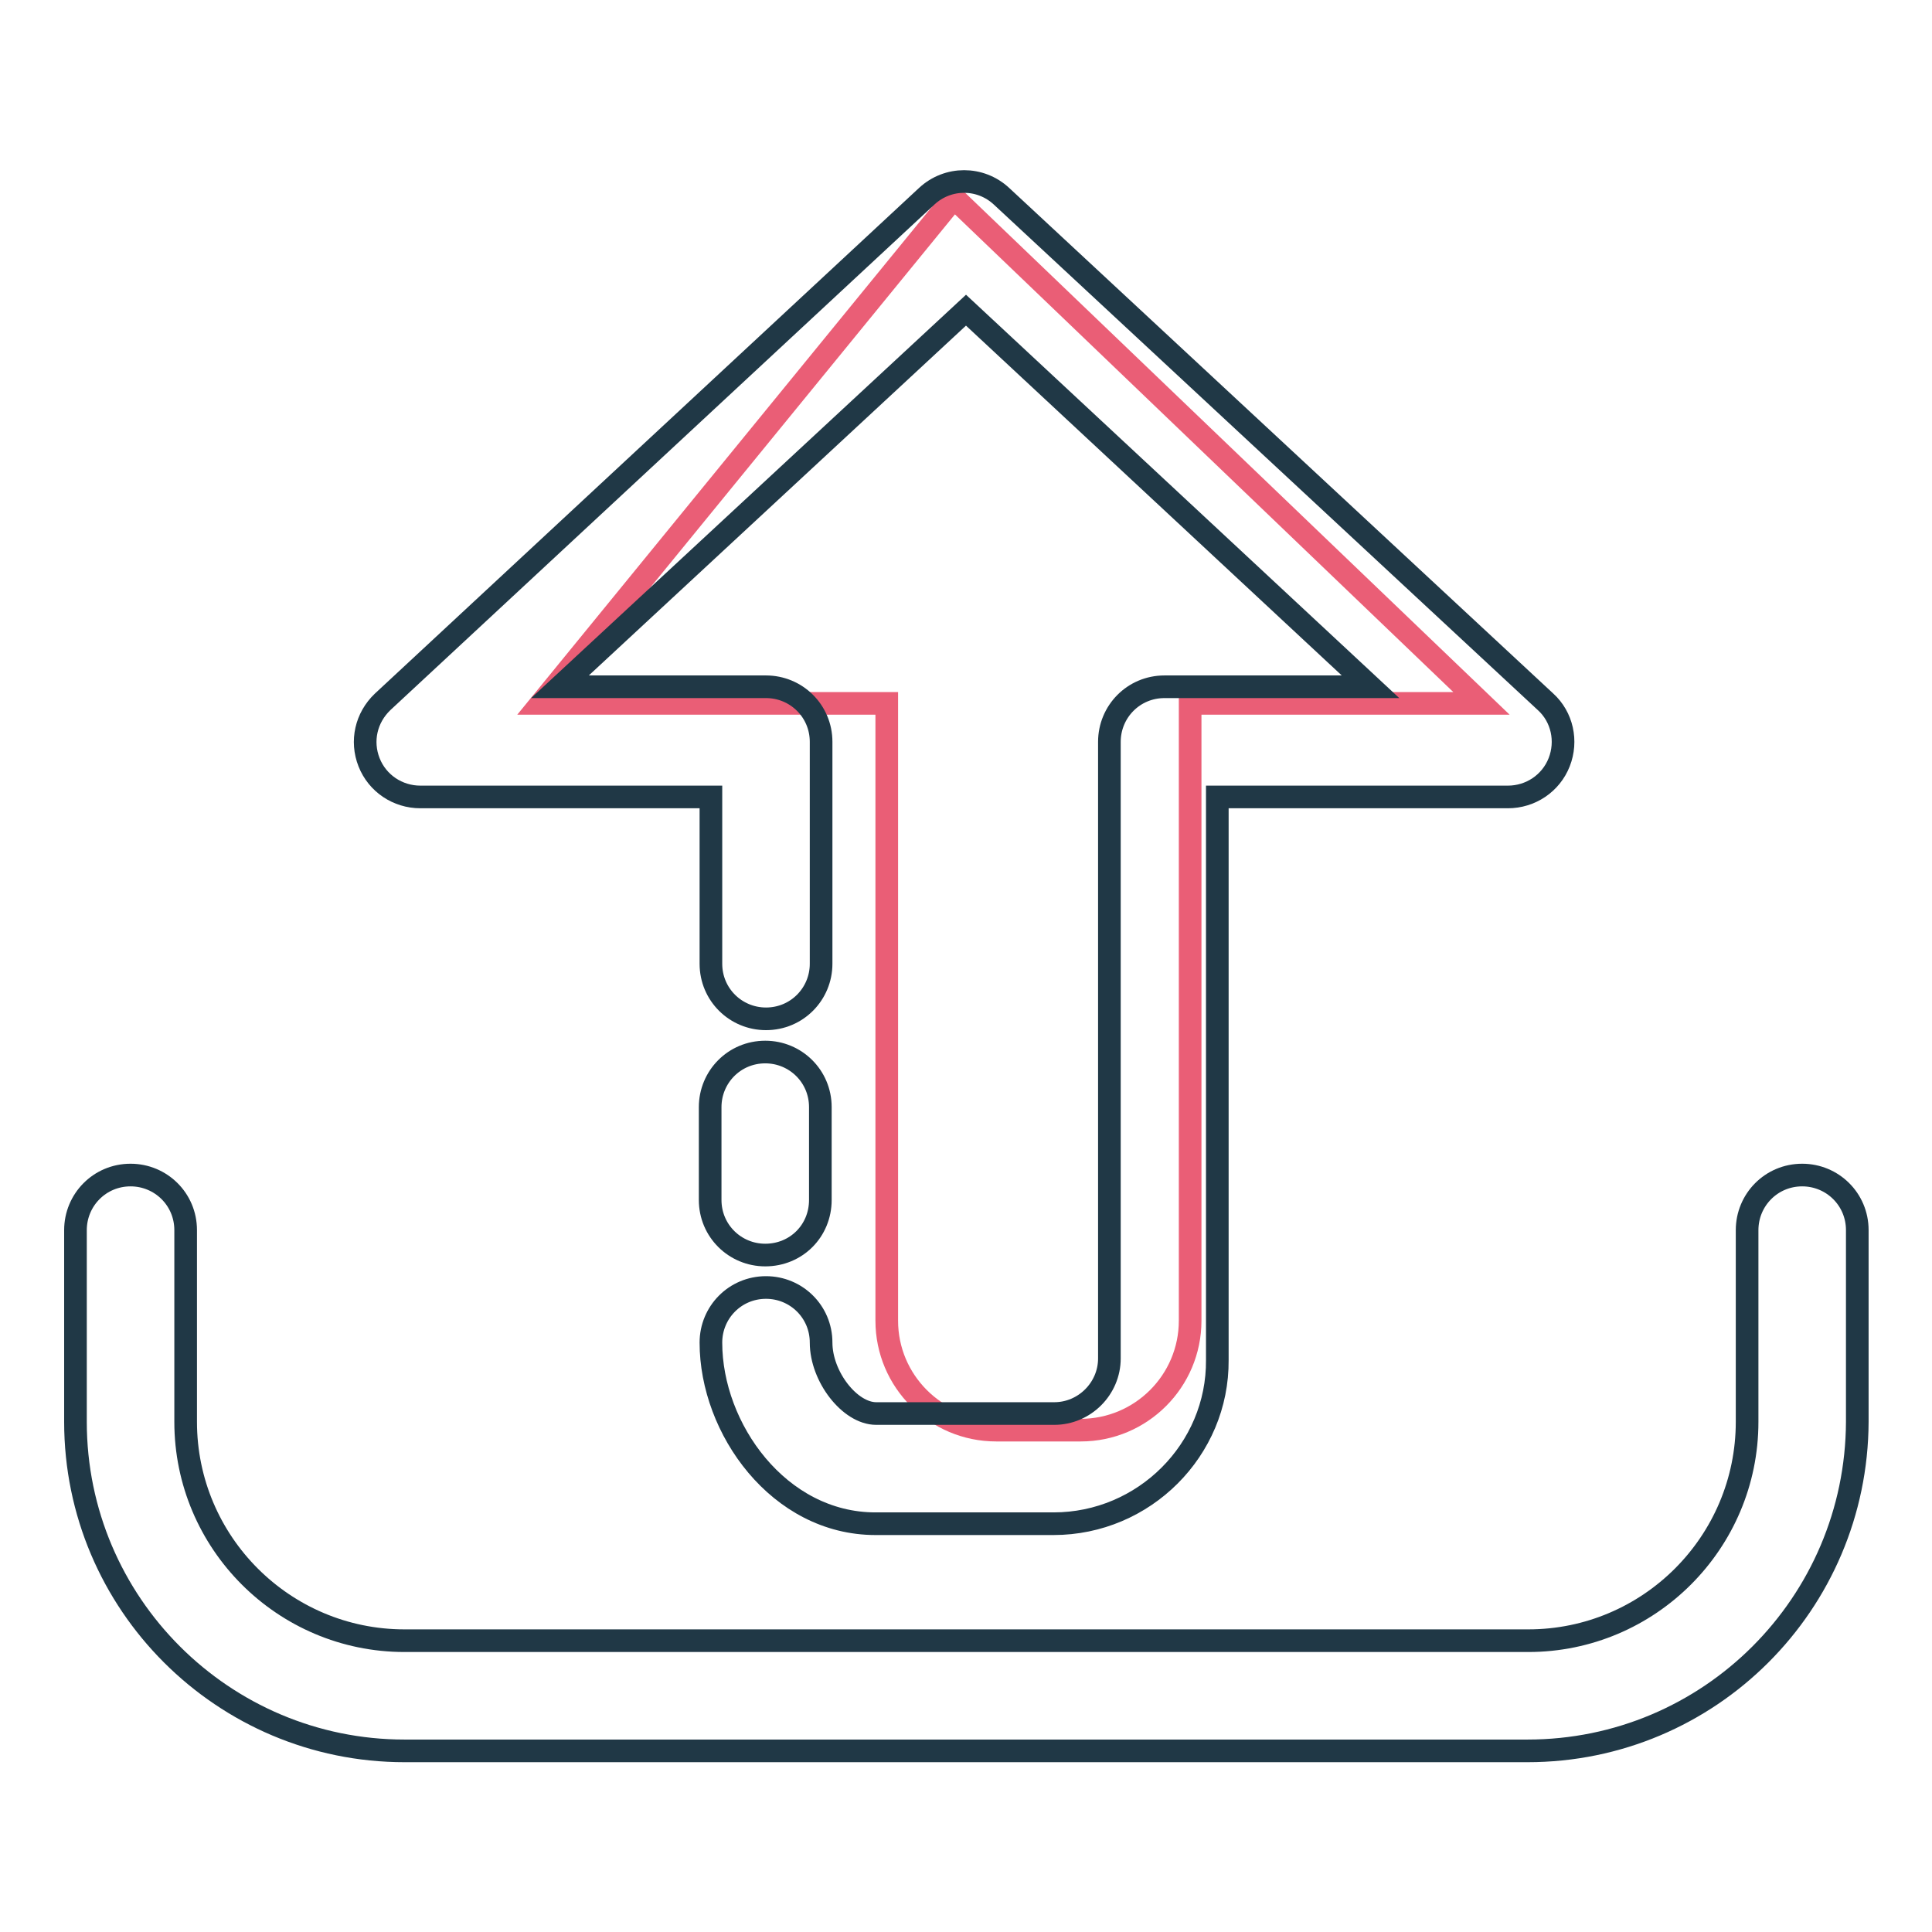
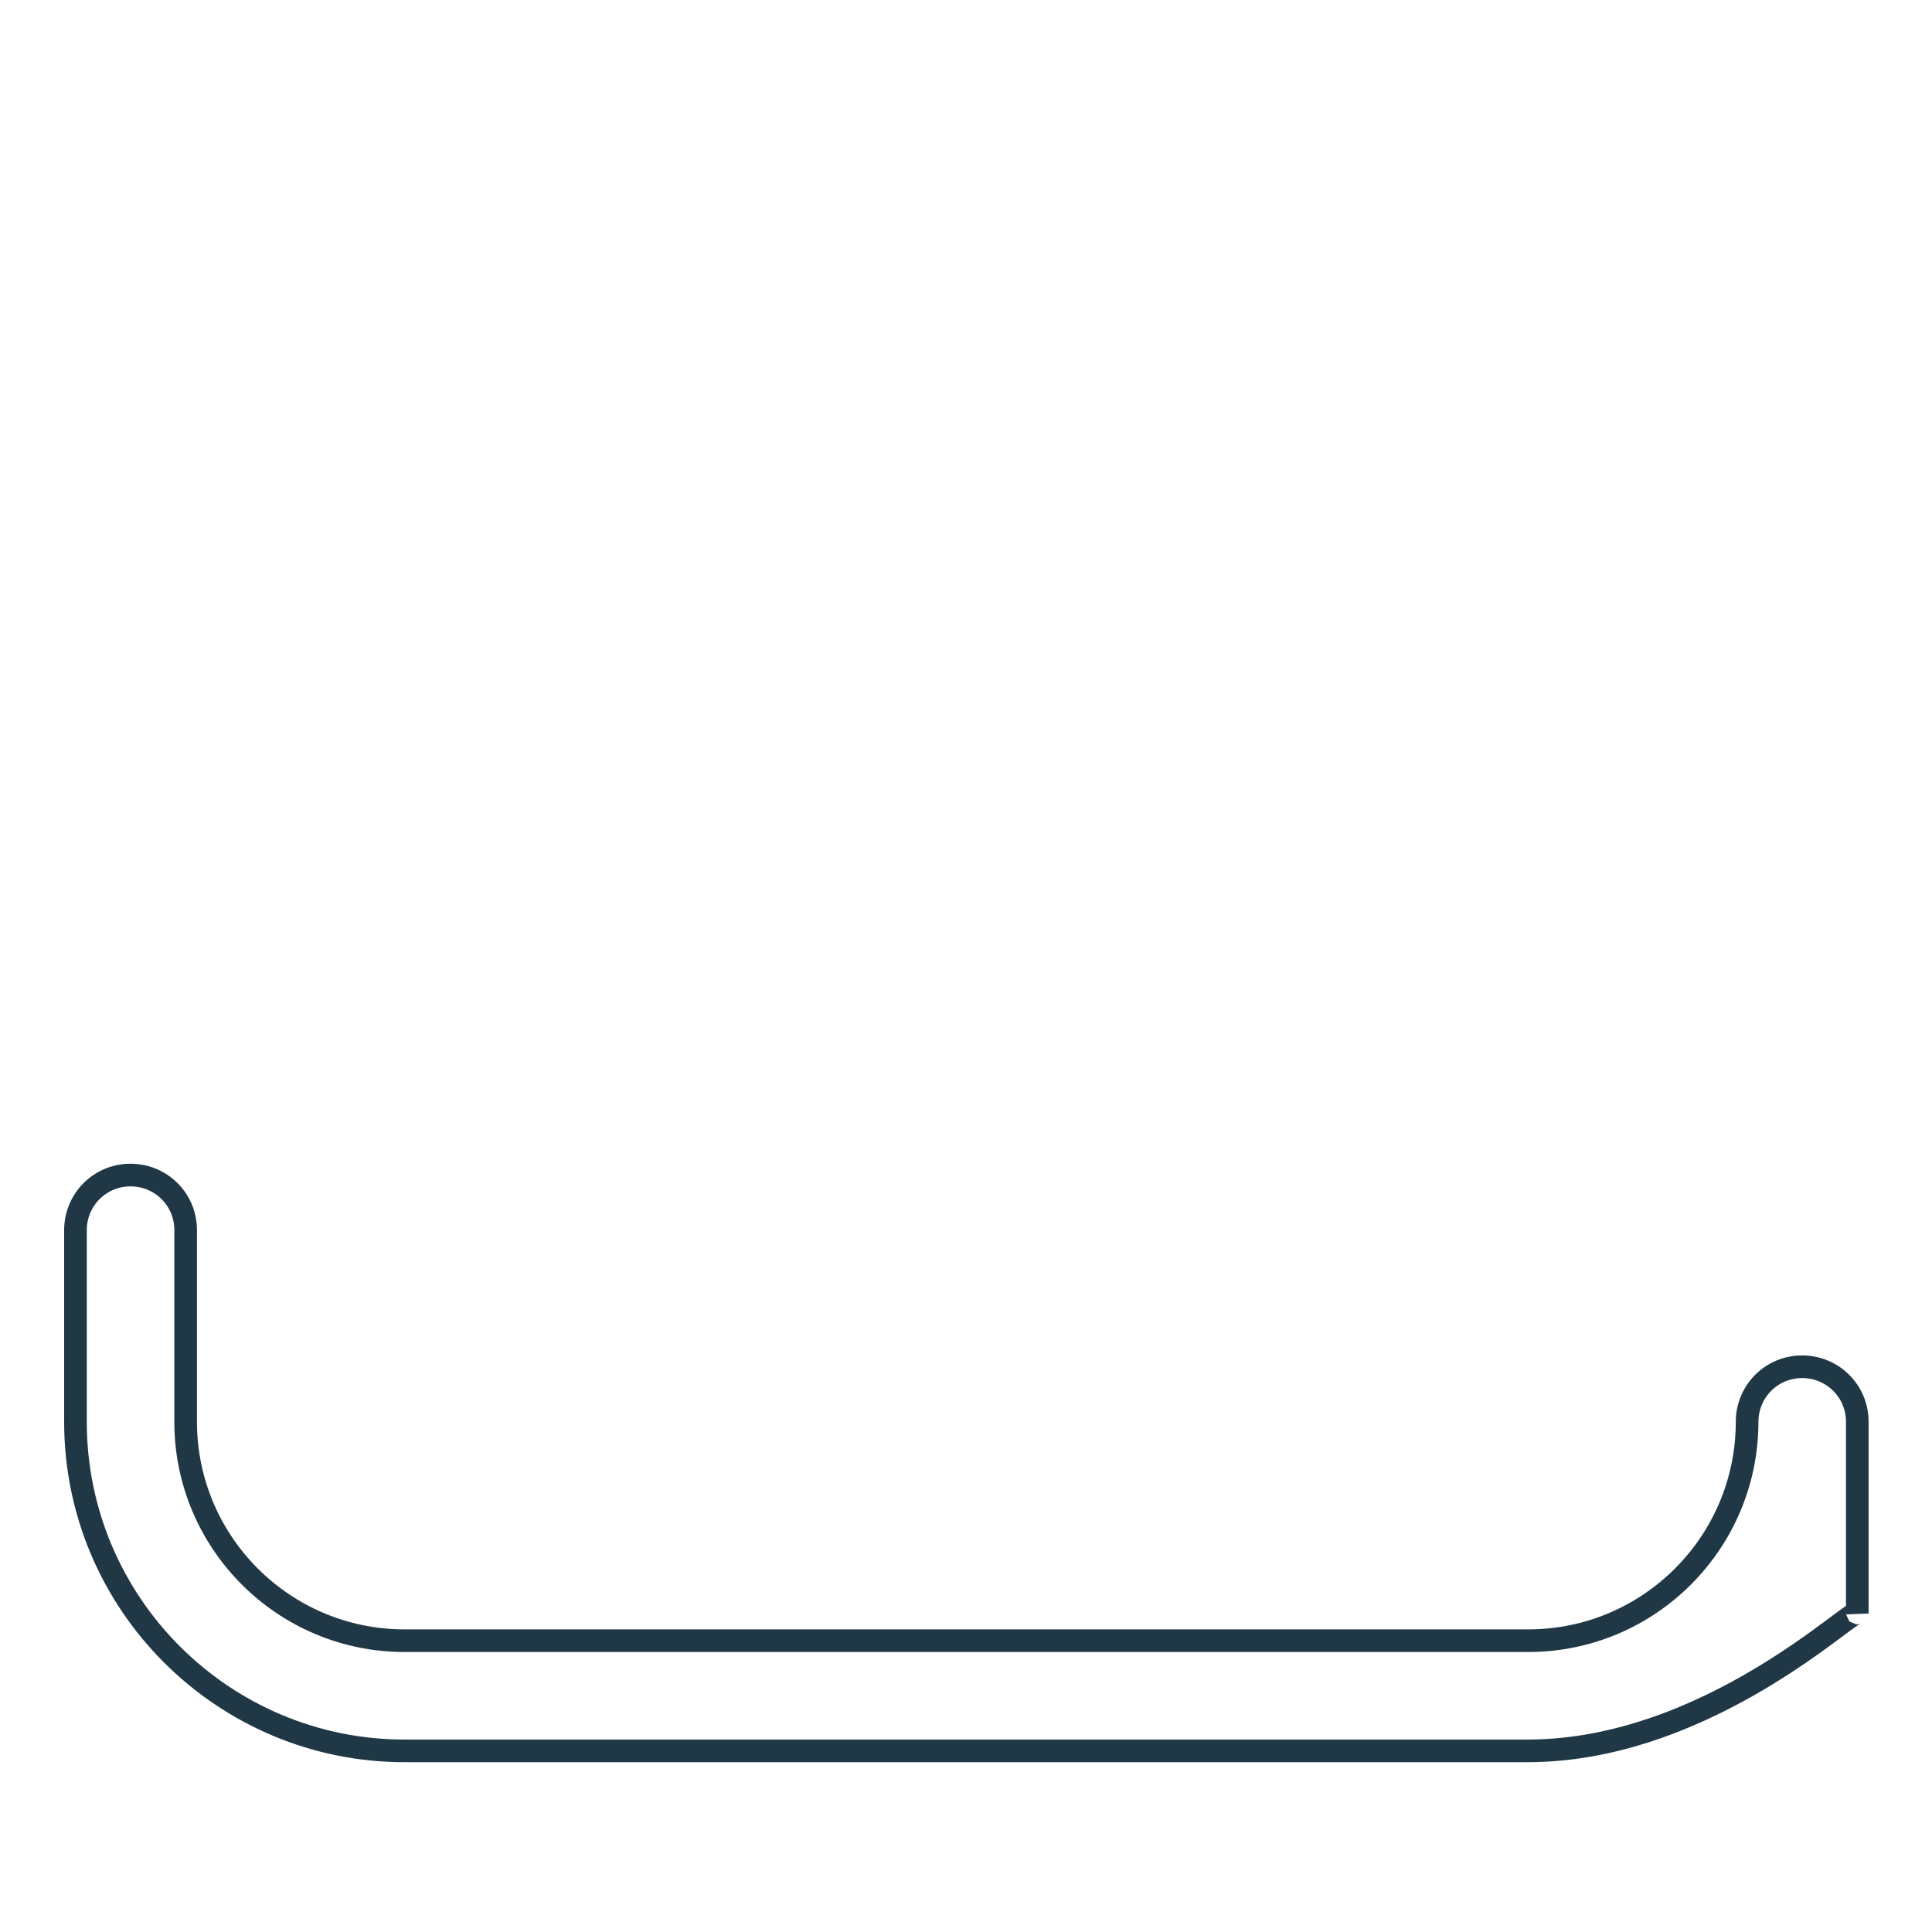
<svg xmlns="http://www.w3.org/2000/svg" version="1.1" x="0px" y="0px" viewBox="0 0 256 256" enable-background="new 0 0 256 256" xml:space="preserve">
  <g>
-     <path stroke-width="3" fill-opacity="0" stroke="#203846" d="M202.4,232H53.6c-24,0-43.6-19.5-43.6-43.6V163c0-4,3.2-7.3,7.3-7.3c4,0,7.3,3.2,7.3,7.3v25.4 c0,16,13,29,29,29h148.9c16,0,29-13,29-29V163c0-4,3.2-7.3,7.3-7.3c4,0,7.3,3.2,7.3,7.3v25.4C246,212.5,226.5,232,202.4,232 L202.4,232z" />
-     <path stroke-width="3" fill-opacity="0" stroke="#ea5e76" d="M157.7,93.2V175c0,8-6.5,14.5-14.5,14.5H132c-8,0-14.5-6.5-14.5-14.5V93.2H71.7l54.7-67l69.9,67H157.7z" />
-     <path stroke-width="3" fill-opacity="0" stroke="#203846" d="M139.6,201.9H116c-12.8,0-21.8-12.6-21.8-24c0-4,3.2-7.3,7.3-7.3c4,0,7.3,3.2,7.3,7.3 c0,4.5,3.8,9.4,7.3,9.4h23.6c4,0,7.3-3.3,7.3-7.3V98.3c0-4,3.2-7.3,7.3-7.3h27.3l-53.6-49.9L74.2,91h27.3c4,0,7.3,3.2,7.3,7.3v29.4 c0,4-3.2,7.3-7.3,7.3c-4,0-7.3-3.2-7.3-7.3v-22.1H55.7c-3,0-5.7-1.8-6.8-4.6c-1.1-2.8-0.4-5.9,1.8-8l72.1-67c2.8-2.6,7.1-2.6,9.9,0 l72.1,67c2.2,2,2.9,5.2,1.8,8c-1.1,2.8-3.8,4.6-6.8,4.6h-38.5v74.6C161.4,192.1,151.6,201.9,139.6,201.9z" />
-     <path stroke-width="3" fill-opacity="0" stroke="#203846" d="M101.4,166.3c-4,0-7.3-3.2-7.3-7.3v-12.3c0-4,3.2-7.3,7.3-7.3c4,0,7.3,3.2,7.3,7.3V159 C108.7,163.1,105.5,166.3,101.4,166.3z" />
+     <path stroke-width="3" fill-opacity="0" stroke="#203846" d="M202.4,232H53.6c-24,0-43.6-19.5-43.6-43.6V163c0-4,3.2-7.3,7.3-7.3c4,0,7.3,3.2,7.3,7.3v25.4 c0,16,13,29,29,29h148.9c16,0,29-13,29-29c0-4,3.2-7.3,7.3-7.3c4,0,7.3,3.2,7.3,7.3v25.4C246,212.5,226.5,232,202.4,232 L202.4,232z" />
  </g>
</svg>